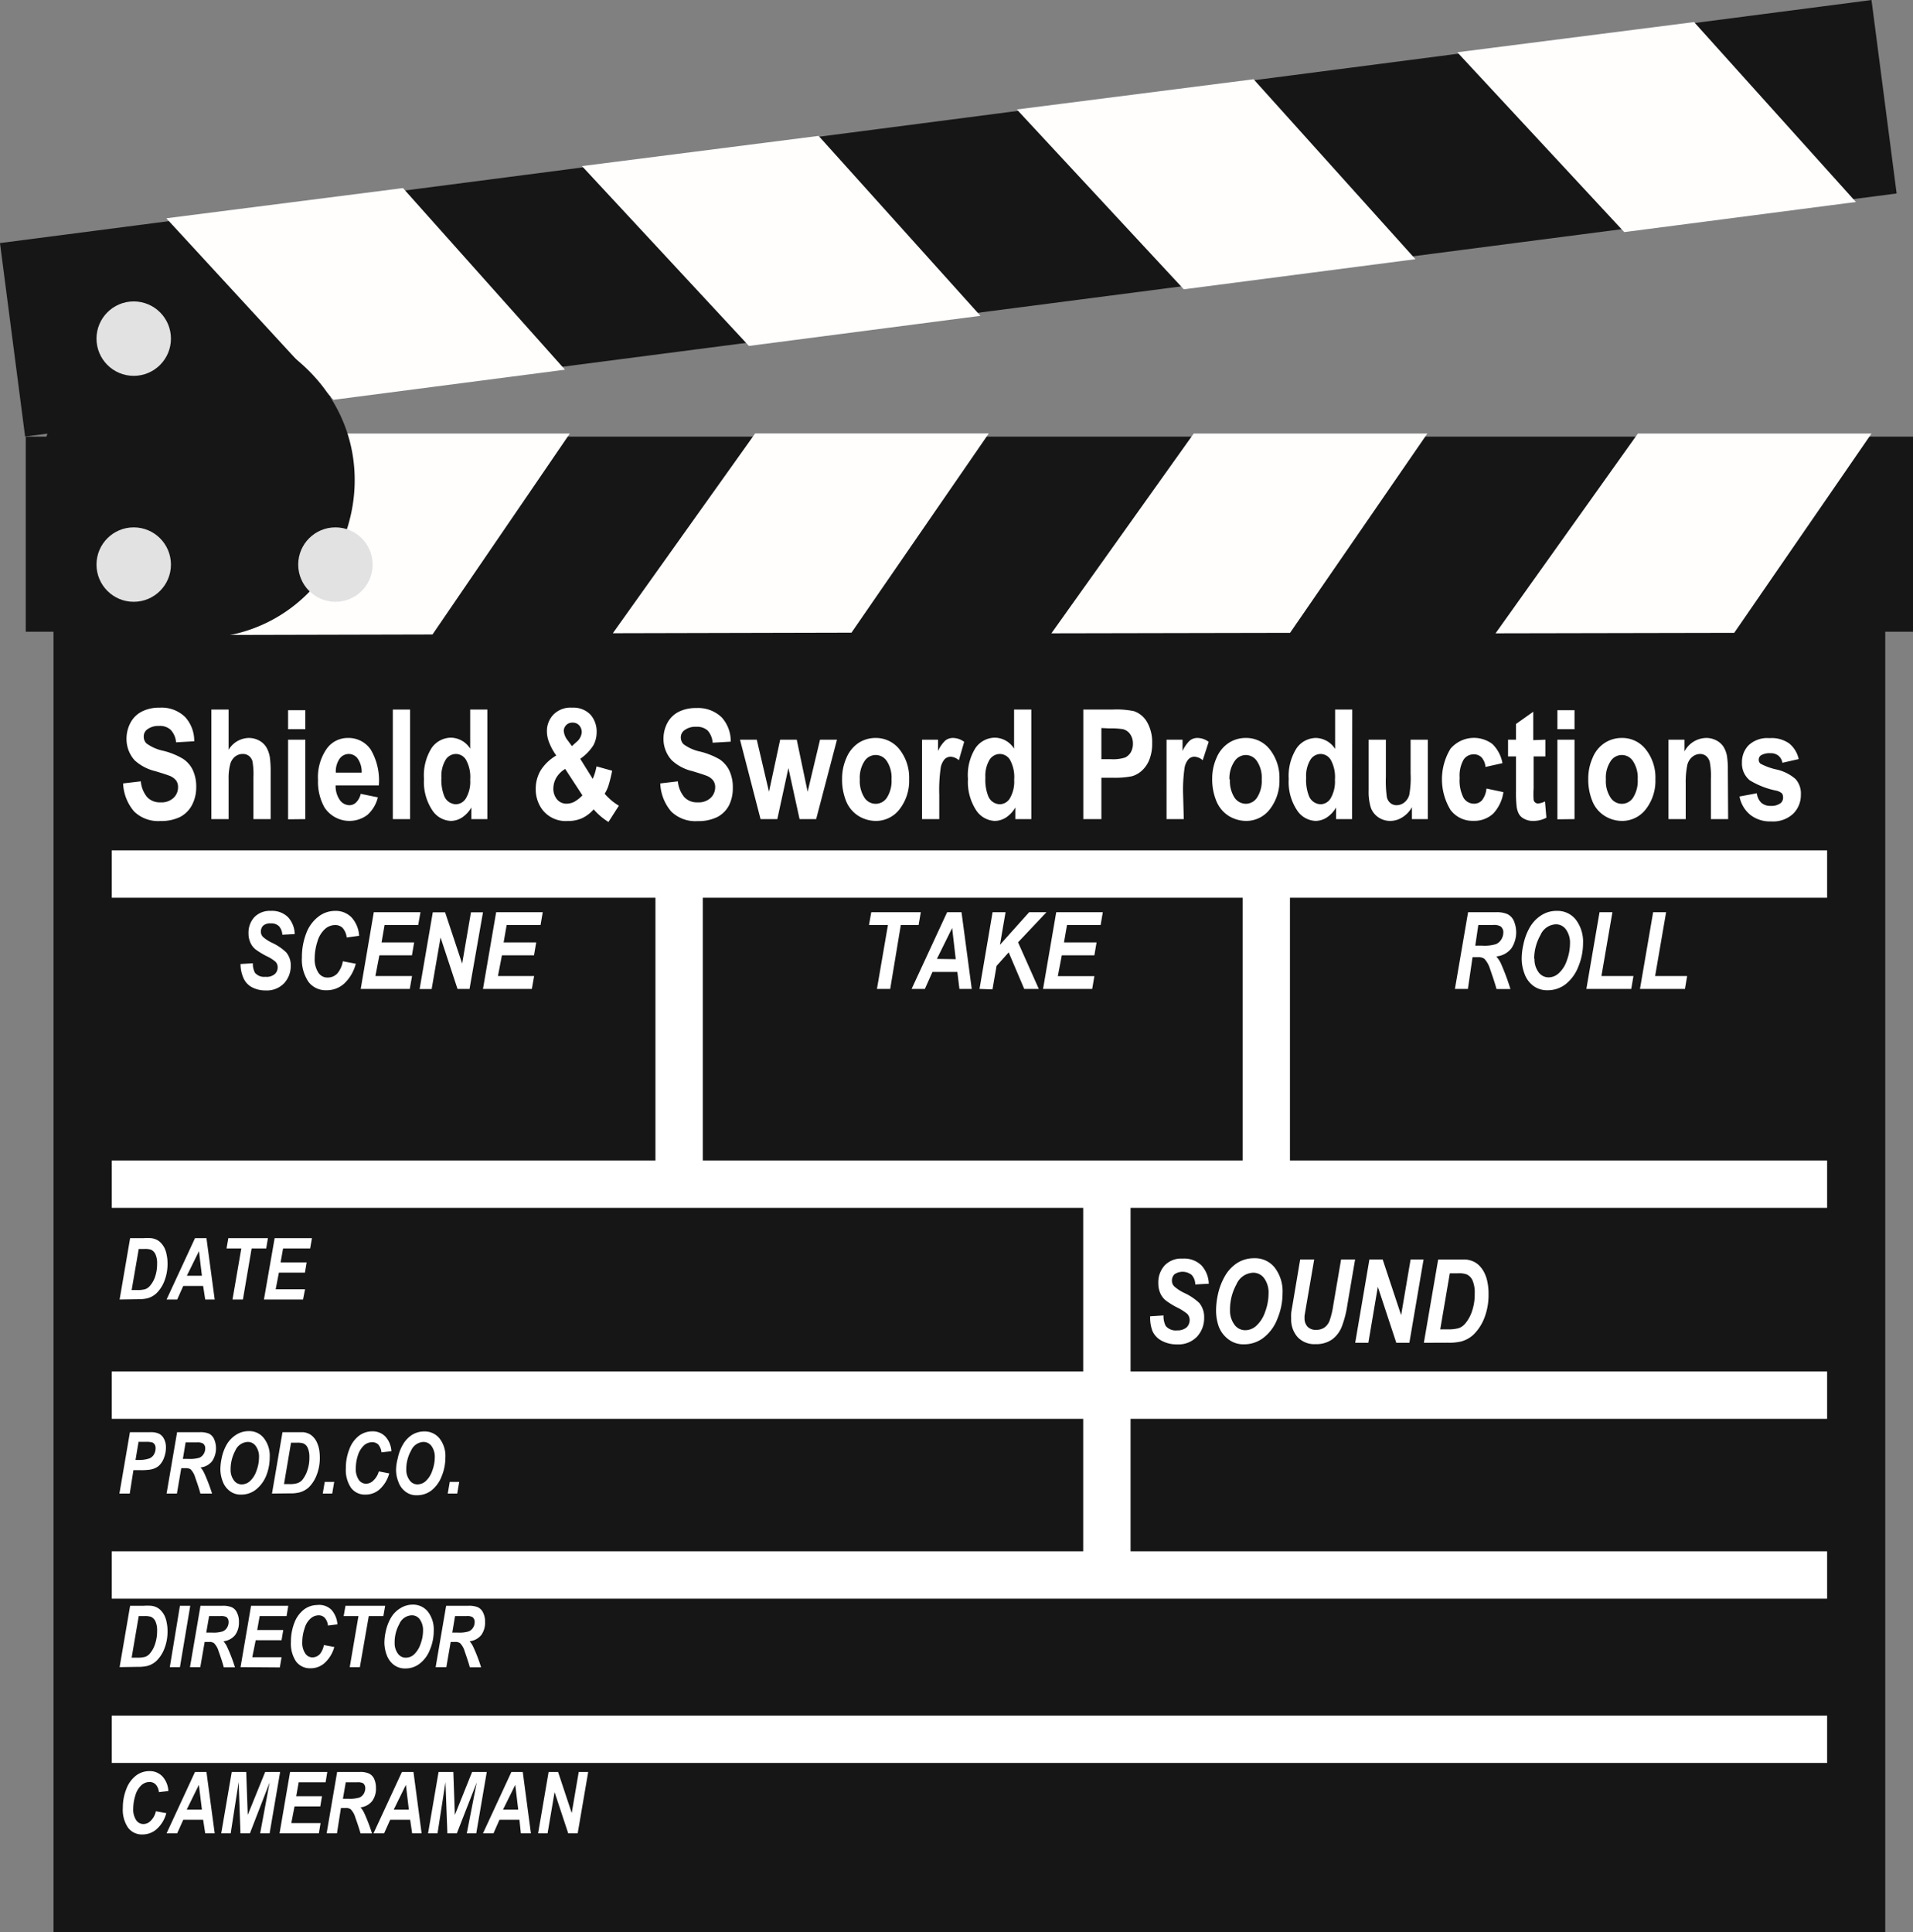
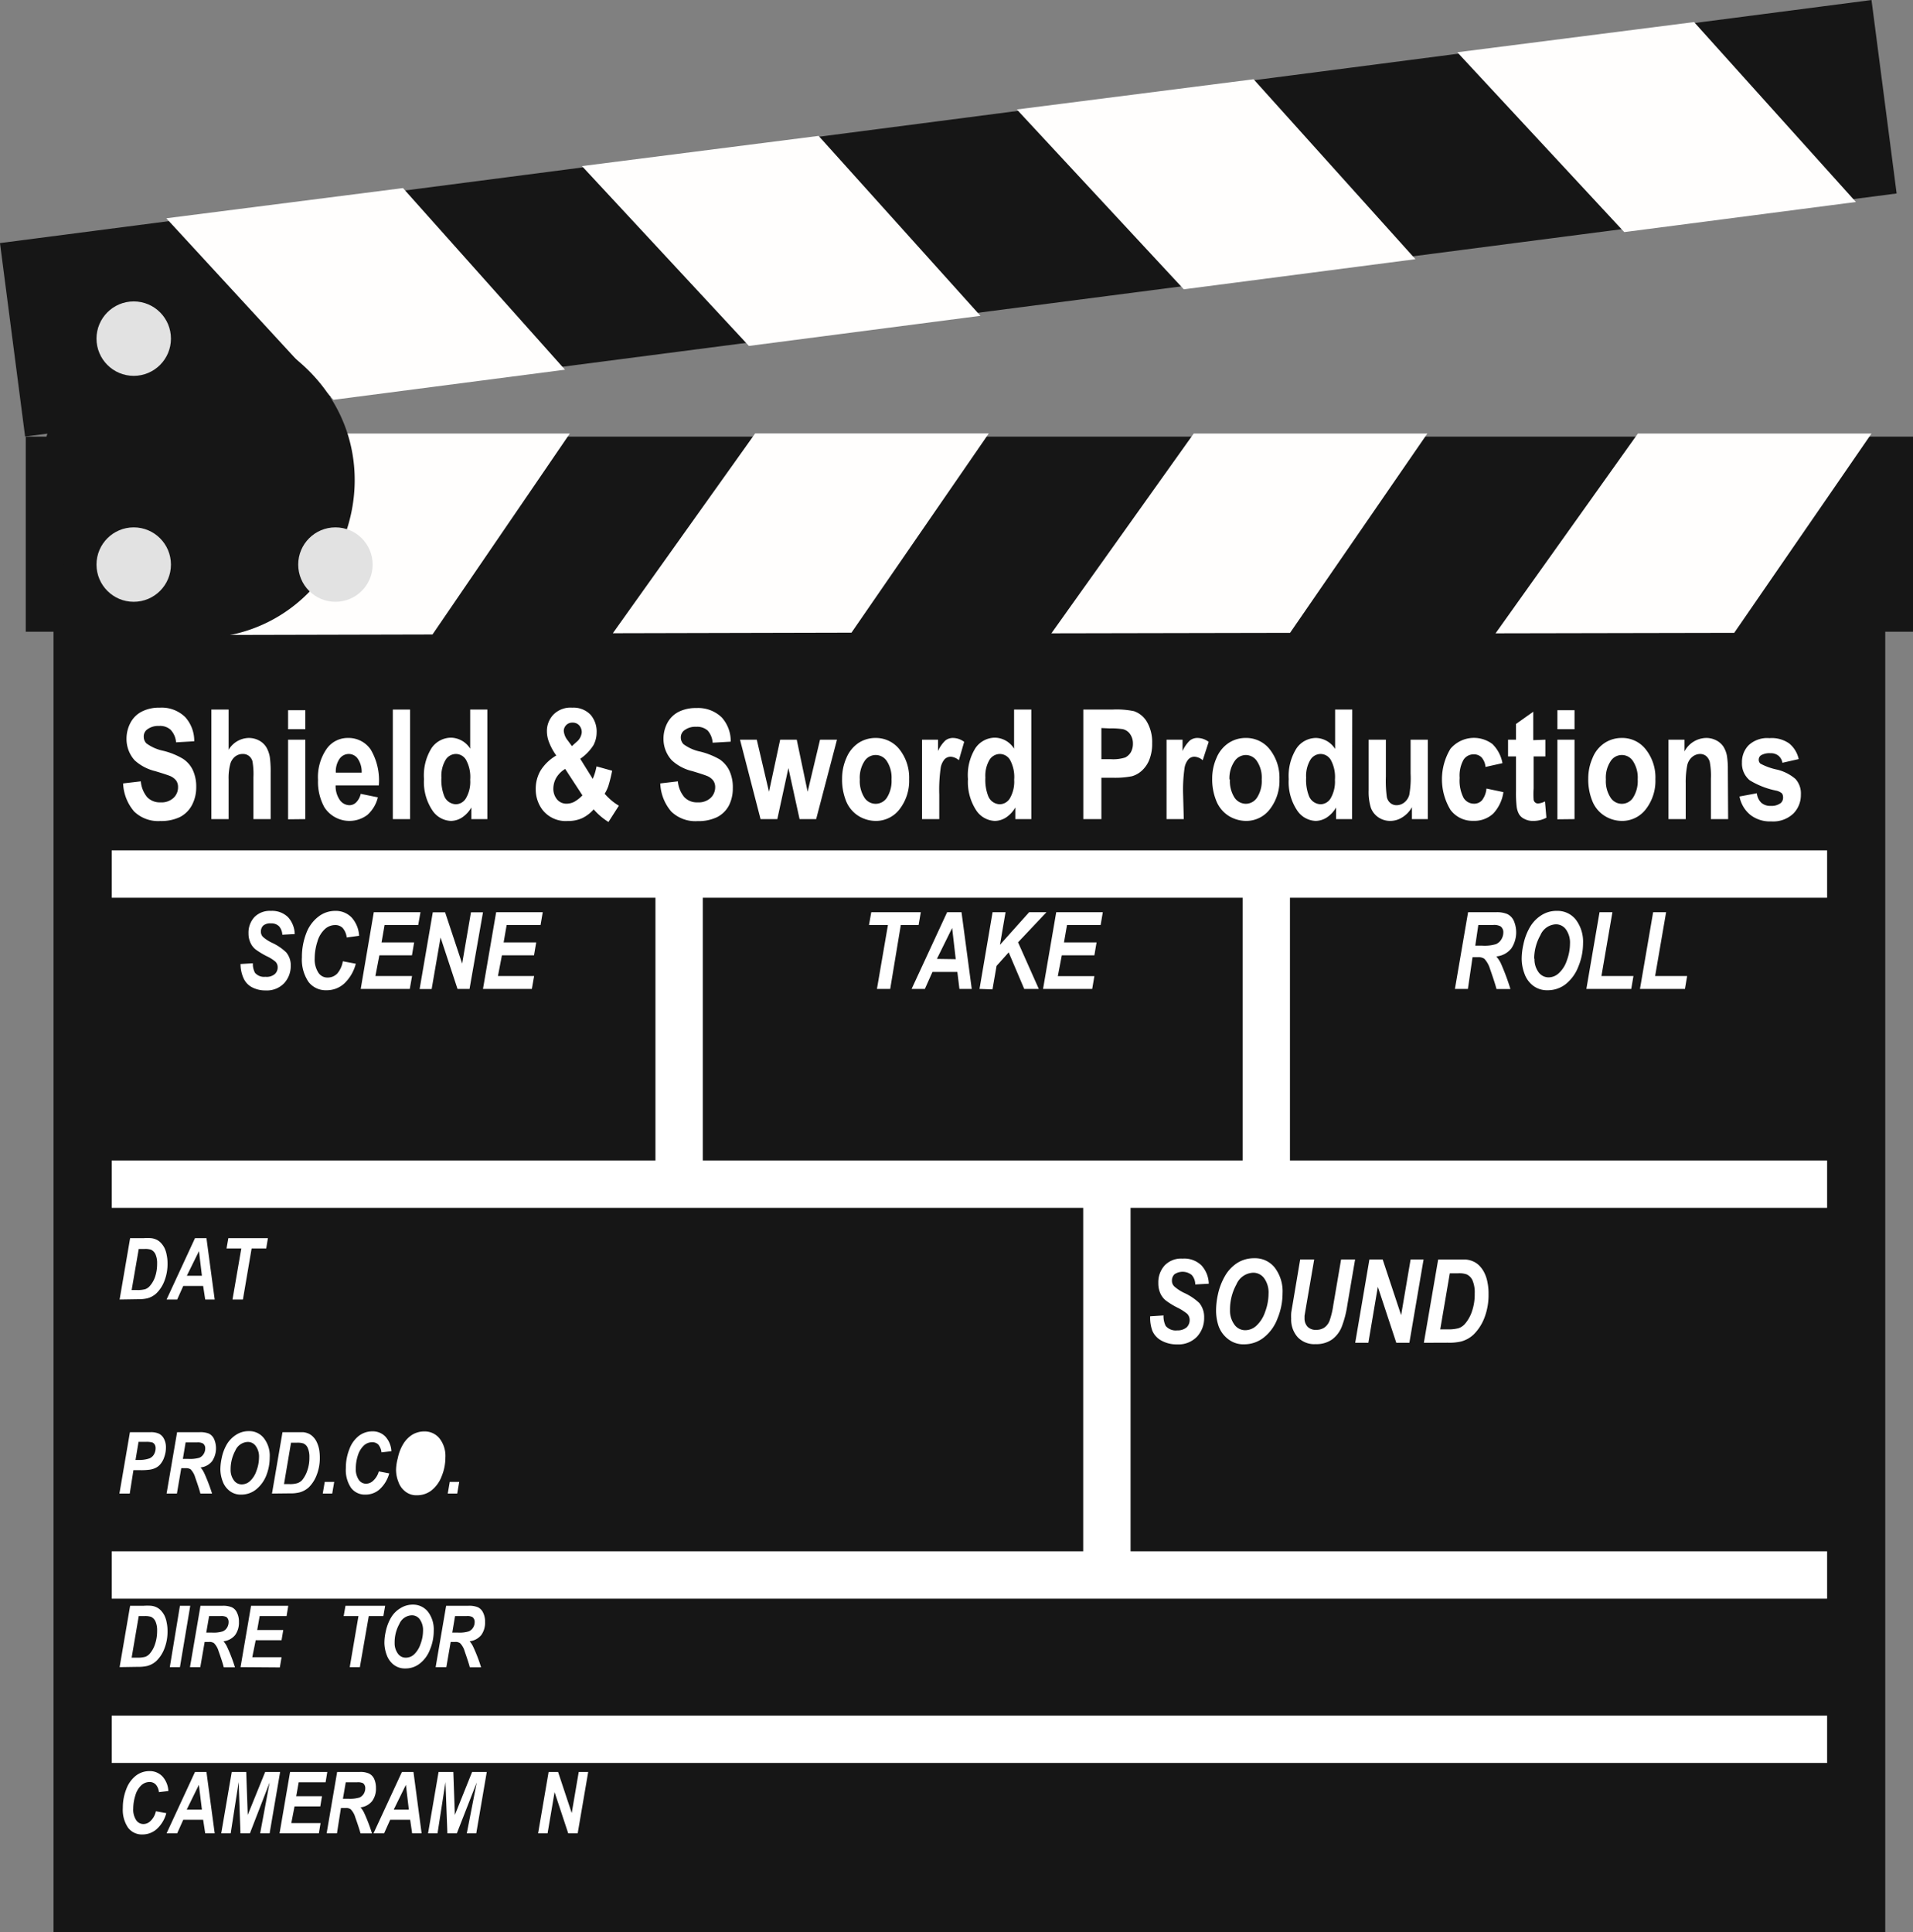
<svg xmlns="http://www.w3.org/2000/svg" viewBox="0 0 202 204.05">
  <rect x="0" y="0" width="202" height="204.05" fill="#808080" stroke="none" />
  <defs>
    <style>.cls-1{fill:#161616;}.cls-2{fill:none;stroke:#fff;stroke-miterlimit:10;stroke-width:5px;}.cls-3{fill:#fff;}.cls-4{fill:#fffefd;}.cls-5{fill:#e2e2e2;}</style>
  </defs>
  <title>kacchin</title>
  <g id="レイヤー_2" data-name="レイヤー 2">
    <g id="S_S_name" data-name="S&amp;S name">
      <rect class="cls-1" x="5.65" y="63.75" width="193.42" height="140.31" />
      <line class="cls-2" x1="11.8" y1="92.3" x2="192.93" y2="92.3" />
      <line class="cls-2" x1="11.8" y1="125.05" x2="192.93" y2="125.05" />
      <line class="cls-2" x1="116.88" y1="167.57" x2="116.88" y2="127.07" />
-       <line class="cls-2" x1="11.8" y1="147.33" x2="192.93" y2="147.33" />
      <line class="cls-2" x1="11.8" y1="166.32" x2="192.93" y2="166.32" />
      <line class="cls-2" x1="11.8" y1="183.67" x2="192.93" y2="183.67" />
      <path class="cls-3" d="M13,82.73l1.87-.22a3,3,0,0,0,.68,1.68,1.83,1.83,0,0,0,1.39.54,1.85,1.85,0,0,0,1.39-.48,1.52,1.52,0,0,0,.47-1.12,1.19,1.19,0,0,0-.19-.69,1.61,1.61,0,0,0-.69-.51c-.23-.09-.74-.26-1.54-.5a4.9,4.9,0,0,1-2.16-1.14A3.35,3.35,0,0,1,13.36,78a3.55,3.55,0,0,1,.41-1.66A2.78,2.78,0,0,1,15,75.13a4,4,0,0,1,1.87-.4,3.55,3.55,0,0,1,2.69,1,3.74,3.74,0,0,1,.95,2.55l-1.92.11A2.15,2.15,0,0,0,18,77.05a1.66,1.66,0,0,0-1.21-.39,1.91,1.91,0,0,0-1.31.42.92.92,0,0,0-.3.72,1,1,0,0,0,.28.7,4.57,4.57,0,0,0,1.76.78,7.61,7.61,0,0,1,2.07.83,2.9,2.9,0,0,1,1.05,1.17,4.12,4.12,0,0,1,.38,1.85A4,4,0,0,1,20.28,85,3,3,0,0,1,19,86.28a4.57,4.57,0,0,1-2.07.42,3.64,3.64,0,0,1-2.76-1A4.84,4.84,0,0,1,13,82.73Z" />
      <path class="cls-3" d="M24.14,74.93v4.25a2.53,2.53,0,0,1,2.1-1.25,2.29,2.29,0,0,1,1.14.28,2,2,0,0,1,.76.73,3.12,3.12,0,0,1,.35,1,11.19,11.19,0,0,1,.09,1.67V86.5H26.76V82.07a7.89,7.89,0,0,0-.1-1.67,1.08,1.08,0,0,0-.37-.57,1,1,0,0,0-.65-.21,1.28,1.28,0,0,0-.81.27,1.53,1.53,0,0,0-.52.81,5.78,5.78,0,0,0-.17,1.6v4.2H22.32V74.93Z" />
      <path class="cls-3" d="M30.42,77v-2h1.82v2Zm0,9.52V78.11h1.82V86.5Z" />
      <path class="cls-3" d="M38.09,83.83l1.81.37a3.64,3.64,0,0,1-1.1,1.85,3.15,3.15,0,0,1-4.54-.79,5.55,5.55,0,0,1-.68-2.89,5.24,5.24,0,0,1,.89-3.26,2.71,2.71,0,0,1,2.26-1.18,2.83,2.83,0,0,1,2.42,1.23A6.4,6.4,0,0,1,40,82.94H35.44a2.56,2.56,0,0,0,.44,1.54,1.27,1.27,0,0,0,1,.55,1,1,0,0,0,.72-.29A1.84,1.84,0,0,0,38.09,83.83Zm.1-2.24a2.45,2.45,0,0,0-.41-1.47,1.16,1.16,0,0,0-.94-.5,1.19,1.19,0,0,0-1,.53,2.37,2.37,0,0,0-.38,1.44Z" />
      <path class="cls-3" d="M41.48,86.5V74.93H43.3V86.5Z" />
      <path class="cls-3" d="M51.46,86.5H49.77V85.27a3.12,3.12,0,0,1-1,1.07,2.23,2.23,0,0,1-1.15.35,2.46,2.46,0,0,1-2-1.17,5.39,5.39,0,0,1-.85-3.25A5.45,5.45,0,0,1,45.57,79a2.51,2.51,0,0,1,2.08-1.1,2.46,2.46,0,0,1,2,1.16V74.93h1.81Zm-4.85-4.38a4.65,4.65,0,0,0,.3,1.95,1.37,1.37,0,0,0,1.23.86,1.26,1.26,0,0,0,1.07-.65,3.42,3.42,0,0,0,.44-1.94,3.77,3.77,0,0,0-.43-2.08,1.25,1.25,0,0,0-1.09-.64,1.28,1.28,0,0,0-1.08.63A3.29,3.29,0,0,0,46.61,82.12Z" />
      <path class="cls-3" d="M65.35,85.08l-1.1,1.72a6.74,6.74,0,0,1-1.56-1.33,3.85,3.85,0,0,1-1.22.93,3.65,3.65,0,0,1-1.54.3,3.11,3.11,0,0,1-2.67-1.21,3.58,3.58,0,0,1-.69-2.17,3.8,3.8,0,0,1,.54-2,4.85,4.85,0,0,1,1.63-1.54A6,6,0,0,1,58,78.44a3.19,3.19,0,0,1-.25-1.2,2.5,2.5,0,0,1,.69-1.78,2.55,2.55,0,0,1,2-.73,2.49,2.49,0,0,1,1.93.76A2.71,2.71,0,0,1,63,77.37a2.86,2.86,0,0,1-.34,1.33,5,5,0,0,1-1.39,1.43l1.32,2.12a6,6,0,0,0,.4-1.32l1.65.46A16,16,0,0,1,64.24,83a4.2,4.2,0,0,1-.39.82,7.33,7.33,0,0,0,.79.77A5.5,5.5,0,0,0,65.35,85.08ZM59.68,81.2a2.7,2.7,0,0,0-.94.93,2.34,2.34,0,0,0-.31,1.12,1.76,1.76,0,0,0,.39,1.17,1.29,1.29,0,0,0,1,.45,1.81,1.81,0,0,0,.82-.2,3.68,3.68,0,0,0,.86-.68Zm.71-2.41.5-.45a1.48,1.48,0,0,0,.54-1,1.09,1.09,0,0,0-.26-.73.9.9,0,0,0-.71-.3.87.87,0,0,0-.68.27.88.88,0,0,0-.25.61,1.83,1.83,0,0,0,.42,1Z" />
      <path class="cls-3" d="M69.72,82.73l1.86-.22a3,3,0,0,0,.69,1.68,1.82,1.82,0,0,0,1.39.54,1.86,1.86,0,0,0,1.39-.48,1.56,1.56,0,0,0,.47-1.12,1.19,1.19,0,0,0-.2-.69,1.55,1.55,0,0,0-.69-.51c-.22-.09-.73-.26-1.53-.5a4.79,4.79,0,0,1-2.16-1.14A3.32,3.32,0,0,1,70.06,78a3.55,3.55,0,0,1,.41-1.66,2.8,2.8,0,0,1,1.19-1.17,4,4,0,0,1,1.87-.4,3.57,3.57,0,0,1,2.69,1,3.74,3.74,0,0,1,.94,2.55l-1.91.11a2.15,2.15,0,0,0-.53-1.29,1.68,1.68,0,0,0-1.21-.39,1.89,1.89,0,0,0-1.31.42.93.93,0,0,0-.31.72,1,1,0,0,0,.29.7,4.49,4.49,0,0,0,1.76.78,7.9,7.9,0,0,1,2.07.83,3.05,3.05,0,0,1,1,1.17,4.12,4.12,0,0,1,.37,1.85A4,4,0,0,1,77,85a2.9,2.9,0,0,1-1.28,1.29,4.53,4.53,0,0,1-2.06.42,3.66,3.66,0,0,1-2.77-1A4.83,4.83,0,0,1,69.72,82.73Z" />
      <path class="cls-3" d="M80.31,86.5l-2.17-8.39h1.77l1.29,5.5,1.18-5.5h1.75l1.15,5.5,1.31-5.5h1.79l-2.2,8.39H84.43l-1.18-5.39L82.08,86.5Z" />
      <path class="cls-3" d="M88.92,82.19a5.3,5.3,0,0,1,.45-2.14,3.53,3.53,0,0,1,1.26-1.58,3.27,3.27,0,0,1,1.83-.54A3.16,3.16,0,0,1,95,79.16a4.82,4.82,0,0,1,1,3.12,4.9,4.9,0,0,1-1,3.16,3.13,3.13,0,0,1-2.53,1.25,3.51,3.51,0,0,1-1.81-.52,3.33,3.33,0,0,1-1.3-1.53A6,6,0,0,1,88.92,82.19Zm1.87.12a3.25,3.25,0,0,0,.48,1.91,1.41,1.41,0,0,0,2.39,0,3.29,3.29,0,0,0,.48-1.93,3.18,3.18,0,0,0-.48-1.89,1.4,1.4,0,0,0-2.39,0A3.2,3.2,0,0,0,90.79,82.31Z" />
      <path class="cls-3" d="M99.18,86.5H97.36V78.11h1.69v1.2a3.48,3.48,0,0,1,.78-1.12,1.29,1.29,0,0,1,.79-.26,2,2,0,0,1,1.19.41l-.56,1.94a1.45,1.45,0,0,0-.85-.37.91.91,0,0,0-.65.26,1.83,1.83,0,0,0-.42.93,16.22,16.22,0,0,0-.15,2.81Z" />
      <path class="cls-3" d="M108.9,86.5h-1.69V85.27a3.12,3.12,0,0,1-1,1.07,2.23,2.23,0,0,1-1.16.35,2.47,2.47,0,0,1-2-1.17,5.46,5.46,0,0,1-.84-3.25A5.38,5.38,0,0,1,103,79a2.51,2.51,0,0,1,2.08-1.1,2.43,2.43,0,0,1,2,1.16V74.93h1.82Zm-4.85-4.38a4.65,4.65,0,0,0,.3,1.95,1.35,1.35,0,0,0,1.23.86,1.27,1.27,0,0,0,1.07-.65,3.5,3.5,0,0,0,.44-1.94,3.77,3.77,0,0,0-.43-2.08,1.26,1.26,0,0,0-1.09-.64,1.3,1.3,0,0,0-1.09.63A3.29,3.29,0,0,0,104.05,82.12Z" />
      <path class="cls-3" d="M114.39,86.5V74.93h3.07a9,9,0,0,1,2.28.17,2.55,2.55,0,0,1,1.37,1.13,4.25,4.25,0,0,1,.55,2.26,4.51,4.51,0,0,1-.32,1.79,3.08,3.08,0,0,1-.81,1.14,2.59,2.59,0,0,1-1,.55,9.14,9.14,0,0,1-2,.16H116.3V86.5Zm1.91-9.62v3.29h1a4.18,4.18,0,0,0,1.52-.18,1.49,1.49,0,0,0,.6-.57,1.87,1.87,0,0,0,.21-.9,1.71,1.71,0,0,0-.3-1,1.27,1.27,0,0,0-.77-.52,7.83,7.83,0,0,0-1.38-.08Z" />
      <path class="cls-3" d="M125,86.5h-1.82V78.11h1.69v1.2a3.48,3.48,0,0,1,.78-1.12,1.28,1.28,0,0,1,.78-.26,2,2,0,0,1,1.2.41L127,80.28a1.45,1.45,0,0,0-.86-.37.88.88,0,0,0-.64.26,1.83,1.83,0,0,0-.42.93,16.22,16.22,0,0,0-.15,2.81Z" />
      <path class="cls-3" d="M128,82.19a5.3,5.3,0,0,1,.45-2.14,3.48,3.48,0,0,1,1.27-1.58,3.22,3.22,0,0,1,1.82-.54,3.14,3.14,0,0,1,2.56,1.23,4.82,4.82,0,0,1,1,3.12,4.9,4.9,0,0,1-1,3.16,3.13,3.13,0,0,1-2.53,1.25,3.53,3.53,0,0,1-1.81-.52,3.33,3.33,0,0,1-1.3-1.53A6,6,0,0,1,128,82.19Zm1.87.12a3.25,3.25,0,0,0,.48,1.91,1.46,1.46,0,0,0,1.2.66,1.43,1.43,0,0,0,1.19-.66,3.22,3.22,0,0,0,.49-1.93,3.11,3.11,0,0,0-.49-1.89,1.42,1.42,0,0,0-1.19-.67,1.45,1.45,0,0,0-1.2.67A3.2,3.2,0,0,0,129.82,82.31Z" />
      <path class="cls-3" d="M142.77,86.5h-1.69V85.27a3.12,3.12,0,0,1-1,1.07,2.23,2.23,0,0,1-1.15.35,2.46,2.46,0,0,1-2-1.17,5.39,5.39,0,0,1-.85-3.25,5.45,5.45,0,0,1,.82-3.24,2.51,2.51,0,0,1,2.08-1.1,2.46,2.46,0,0,1,2,1.16V74.93h1.81Zm-4.85-4.38a4.65,4.65,0,0,0,.3,1.95,1.37,1.37,0,0,0,1.23.86,1.26,1.26,0,0,0,1.07-.65,3.5,3.5,0,0,0,.44-1.94,3.77,3.77,0,0,0-.43-2.08,1.26,1.26,0,0,0-1.09-.64,1.28,1.28,0,0,0-1.08.63A3.29,3.29,0,0,0,137.92,82.12Z" />
      <path class="cls-3" d="M149.09,86.5V85.24a2.89,2.89,0,0,1-1,1.06,2.37,2.37,0,0,1-1.29.39,2.23,2.23,0,0,1-1.24-.37,2.12,2.12,0,0,1-.8-1,5.64,5.64,0,0,1-.24-1.85V78.11h1.82V82a12.48,12.48,0,0,0,.1,2.16,1.1,1.1,0,0,0,.36.63,1,1,0,0,0,.67.24,1.3,1.3,0,0,0,.84-.31,1.55,1.55,0,0,0,.5-.78,10.13,10.13,0,0,0,.14-2.26V78.11h1.82V86.5Z" />
      <path class="cls-3" d="M158.65,80.59l-1.79.4a1.74,1.74,0,0,0-.41-1,1.1,1.1,0,0,0-.83-.33,1.25,1.25,0,0,0-1.08.57,3.42,3.42,0,0,0-.41,1.92,4,4,0,0,0,.41,2.1,1.28,1.28,0,0,0,1.1.62,1.1,1.1,0,0,0,.85-.36,2.37,2.37,0,0,0,.47-1.24l1.79.38a4.17,4.17,0,0,1-1.07,2.26,2.92,2.92,0,0,1-2.12.77,2.88,2.88,0,0,1-2.4-1.16,6.23,6.23,0,0,1,0-6.45,3.25,3.25,0,0,1,4.43-.5A3.78,3.78,0,0,1,158.65,80.59Z" />
      <path class="cls-3" d="M163.18,78.11v1.77h-1.24v3.38a8.69,8.69,0,0,0,0,1.2.47.47,0,0,0,.47.39,1.93,1.93,0,0,0,.73-.22l.15,1.72a2.93,2.93,0,0,1-1.43.34,1.86,1.86,0,0,1-.89-.21,1.29,1.29,0,0,1-.58-.52,2.25,2.25,0,0,1-.25-.86,12.72,12.72,0,0,1-.06-1.56V79.88h-.84V78.11h.84V76.45l1.82-1.29v3Z" />
      <path class="cls-3" d="M164.45,77v-2h1.81v2Zm0,9.52V78.11h1.81V86.5Z" />
      <path class="cls-3" d="M167.71,82.19a5.3,5.3,0,0,1,.45-2.14,3.4,3.4,0,0,1,1.26-1.58,3.27,3.27,0,0,1,1.83-.54,3.13,3.13,0,0,1,2.55,1.23,4.77,4.77,0,0,1,1,3.12,4.9,4.9,0,0,1-1,3.16,3.15,3.15,0,0,1-2.54,1.25,3.47,3.47,0,0,1-1.8-.52,3.27,3.27,0,0,1-1.3-1.53A6,6,0,0,1,167.71,82.19Zm1.86.12a3.17,3.17,0,0,0,.49,1.91,1.41,1.41,0,0,0,2.39,0,3.29,3.29,0,0,0,.48-1.93,3.18,3.18,0,0,0-.48-1.89,1.4,1.4,0,0,0-2.39,0A3.13,3.13,0,0,0,169.57,82.31Z" />
      <path class="cls-3" d="M182.48,86.5h-1.82V82.22a7.83,7.83,0,0,0-.12-1.76,1.26,1.26,0,0,0-.38-.62,1,1,0,0,0-.63-.22,1.3,1.3,0,0,0-.85.32,1.59,1.59,0,0,0-.51.83A9,9,0,0,0,178,82.7v3.8h-1.82V78.11h1.69v1.24a2.64,2.64,0,0,1,2.27-1.42,2.29,2.29,0,0,1,1.1.26,2,2,0,0,1,.75.67,2.87,2.87,0,0,1,.36.94,9,9,0,0,1,.1,1.49Z" />
      <path class="cls-3" d="M183.68,84.11l1.83-.34a1.65,1.65,0,0,0,.47,1,1.41,1.41,0,0,0,1,.33,1.59,1.59,0,0,0,1.07-.31.77.77,0,0,0,.23-.59.7.7,0,0,0-.12-.42,1.37,1.37,0,0,0-.61-.29,8.59,8.59,0,0,1-2.79-1.09,2.3,2.3,0,0,1-.82-1.88,2.54,2.54,0,0,1,.71-1.83,2.87,2.87,0,0,1,2.19-.74,3.2,3.2,0,0,1,2.09.56,2.93,2.93,0,0,1,1,1.65l-1.72.39a1.26,1.26,0,0,0-.42-.75,1.31,1.31,0,0,0-.87-.26,1.72,1.72,0,0,0-1,.24.57.57,0,0,0-.21.45.54.54,0,0,0,.18.41,6.44,6.44,0,0,0,1.7.62,4.6,4.6,0,0,1,2,1,2.27,2.27,0,0,1,.57,1.65,2.78,2.78,0,0,1-.79,2,3.09,3.09,0,0,1-2.34.83,3.35,3.35,0,0,1-2.22-.7A3.3,3.3,0,0,1,183.68,84.11Z" />
      <path class="cls-3" d="M25.4,101.8l1.3-.08a2,2,0,0,0,.22,1,1.25,1.25,0,0,0,1.1.43,1.33,1.33,0,0,0,1-.29.94.94,0,0,0,.3-.71.81.81,0,0,0-.24-.6,4.2,4.2,0,0,0-.95-.59,8.93,8.93,0,0,1-1.13-.69,1.86,1.86,0,0,1-.55-.71,2.32,2.32,0,0,1-.21-1,2.43,2.43,0,0,1,.61-1.7,2.27,2.27,0,0,1,1.76-.67,2.39,2.39,0,0,1,1.81.67,2.73,2.73,0,0,1,.7,1.78l-1.31.07a1.45,1.45,0,0,0-.34-.89,1.14,1.14,0,0,0-.87-.31,1.12,1.12,0,0,0-.81.24.86.86,0,0,0-.24.62.77.77,0,0,0,.22.57,4.15,4.15,0,0,0,1,.64,5.4,5.4,0,0,1,1.46,1,2.11,2.11,0,0,1,.47,1.42,2.65,2.65,0,0,1-.7,1.83,2.51,2.51,0,0,1-1.94.76,3,3,0,0,1-1.48-.35,2,2,0,0,1-.89-1A3.6,3.6,0,0,1,25.4,101.8Z" />
      <path class="cls-3" d="M36.2,101.51l1.37.26a4.36,4.36,0,0,1-1.21,2.08,2.72,2.72,0,0,1-1.89.72,2.28,2.28,0,0,1-1.9-.89,4.22,4.22,0,0,1-.69-2.6,6.9,6.9,0,0,1,.46-2.53,3.92,3.92,0,0,1,1.28-1.75,2.86,2.86,0,0,1,1.77-.61,2.31,2.31,0,0,1,1.75.71,3.13,3.13,0,0,1,.78,1.92L36.61,99a1.86,1.86,0,0,0-.42-1,1.09,1.09,0,0,0-.82-.31,1.6,1.6,0,0,0-1.06.42,2.84,2.84,0,0,0-.79,1.31,5.82,5.82,0,0,0-.29,1.78,2.56,2.56,0,0,0,.38,1.5,1.13,1.13,0,0,0,1,.53,1.4,1.4,0,0,0,1-.42A2.65,2.65,0,0,0,36.2,101.51Z" />
      <path class="cls-3" d="M38.09,104.43l1.38-8.1H44.4l-.24,1.35H40.61l-.32,1.84h3.44l-.23,1.36H40.06l-.42,2.19h3.87l-.24,1.36Z" />
      <path class="cls-3" d="M49.58,104.43H48.31L46.52,99l-.94,5.44H44.31l1.39-8.1H47l1.8,5.42.93-5.42H51Z" />
      <path class="cls-3" d="M51,104.43l1.39-8.1h4.92l-.23,1.35H53.5l-.32,1.84h3.44l-.23,1.36H53l-.42,2.19H56.4l-.24,1.36Z" />
      <path class="cls-3" d="M94,104.43H92.6l1.16-6.75h-2L92,96.33h5.23L97,97.68H95.12Z" />
      <path class="cls-3" d="M101.09,102.64H98.46l-.8,1.79h-1.4l3.75-8.1h1.52l1.08,8.1h-1.3Zm-.17-1.35L100.54,98l-1.61,3.26Z" />
      <path class="cls-3" d="M103.43,104.43l1.38-8.1h1.37l-.59,3.44,3.08-3.44h1.83l-3,3.18,2.19,4.92h-1.54l-1.64-3.86L105.23,102l-.43,2.48Z" />
      <path class="cls-3" d="M110.14,104.43l1.39-8.1h4.92l-.23,1.35h-3.55l-.32,1.84h3.44l-.23,1.36h-3.44l-.42,2.2h3.86l-.23,1.35Z" />
      <path class="cls-3" d="M155,104.43h-1.37l1.39-8.1h2.95a2.87,2.87,0,0,1,1.18.19,1.46,1.46,0,0,1,.69.7,3.07,3.07,0,0,1-.25,2.93A2.28,2.28,0,0,1,158,101a3.25,3.25,0,0,1,.49.75,24.75,24.75,0,0,1,1,2.69h-1.47c-.12-.46-.35-1.17-.69-2.14a2.7,2.7,0,0,0-.6-1.06,1.15,1.15,0,0,0-.68-.16h-.56Zm.78-4.57h.73a4.19,4.19,0,0,0,1.46-.16,1.24,1.24,0,0,0,.56-.5,1.37,1.37,0,0,0,.21-.72.75.75,0,0,0-.3-.66,1.45,1.45,0,0,0-.78-.14H156.1Z" />
      <path class="cls-3" d="M160.68,101.25a6.82,6.82,0,0,1,.18-1.51,6,6,0,0,1,.7-1.85,3.66,3.66,0,0,1,1.2-1.24,2.94,2.94,0,0,1,1.64-.46,2.45,2.45,0,0,1,2,.93,3.86,3.86,0,0,1,.76,2.48,6.46,6.46,0,0,1-.5,2.48,4.35,4.35,0,0,1-1.34,1.85,3.06,3.06,0,0,1-1.91.64,2.4,2.4,0,0,1-1.56-.51,2.74,2.74,0,0,1-.89-1.28A4.49,4.49,0,0,1,160.68,101.25Zm1.35,0a2.3,2.3,0,0,0,.42,1.4,1.31,1.31,0,0,0,1.1.56,1.6,1.6,0,0,0,1.06-.45,3.15,3.15,0,0,0,.84-1.34,5.15,5.15,0,0,0,.33-1.76,2.39,2.39,0,0,0-.42-1.5,1.29,1.29,0,0,0-1.07-.55,1.85,1.85,0,0,0-1.63,1.14A5.07,5.07,0,0,0,162,101.22Z" />
      <path class="cls-3" d="M167.51,104.43l1.39-8.1h1.36l-1.16,6.74h3.38l-.23,1.36Z" />
      <path class="cls-3" d="M173.17,104.43l1.39-8.1h1.37l-1.16,6.74h3.38l-.23,1.36Z" />
      <path class="cls-3" d="M12.63,137.23l1.11-6.48h1.44a5.75,5.75,0,0,1,.76,0,1.77,1.77,0,0,1,.59.16,1.56,1.56,0,0,1,.47.35,2.37,2.37,0,0,1,.37.53,2.85,2.85,0,0,1,.23.73,4.13,4.13,0,0,1,.09.89,4.9,4.9,0,0,1-.33,1.86,3.6,3.6,0,0,1-.83,1.29,2.28,2.28,0,0,1-1,.55,4.35,4.35,0,0,1-1,.09Zm1.27-1h.56a3,3,0,0,0,.87-.09,1.12,1.12,0,0,0,.49-.34,2.87,2.87,0,0,0,.55-.95,4.26,4.26,0,0,0,.22-1.41,2.29,2.29,0,0,0-.18-1,1,1,0,0,0-.46-.47,2,2,0,0,0-.67-.08h-.63Z" />
      <path class="cls-3" d="M21.45,135.8h-2.1l-.64,1.43H17.59l3-6.48H21.8l.87,6.48h-1Zm-.13-1.08-.31-2.6-1.28,2.6Z" />
      <path class="cls-3" d="M25.65,137.23h-1.1l.93-5.39H23.92l.19-1.09h4.18l-.18,1.09H26.57Z" />
-       <path class="cls-3" d="M27.87,137.23,29,130.75h3.94l-.19,1.09H29.89l-.26,1.47h2.75l-.18,1.08H29.45l-.34,1.76h3.1L32,137.23Z" />
      <path class="cls-3" d="M13.7,157.72H12.61l1.11-6.48h2.16a2.06,2.06,0,0,1,.91.16,1.23,1.23,0,0,1,.53.55,1.89,1.89,0,0,1,.2.92,2.83,2.83,0,0,1-.16.95,2.23,2.23,0,0,1-.38.74,1.47,1.47,0,0,1-.49.42,2.06,2.06,0,0,1-.7.22,6.4,6.4,0,0,1-1,.05h-.7Zm.61-3.55h.34A3.22,3.22,0,0,0,15.8,154a1,1,0,0,0,.46-.42,1.3,1.3,0,0,0,.17-.64.75.75,0,0,0-.09-.39.56.56,0,0,0-.24-.22,2.26,2.26,0,0,0-.69-.07h-.78Z" />
      <path class="cls-3" d="M18.68,157.72H17.59l1.11-6.48h2.36a2.45,2.45,0,0,1,1,.15,1.18,1.18,0,0,1,.54.56,2.45,2.45,0,0,1-.2,2.35,1.78,1.78,0,0,1-1.22.66,2.67,2.67,0,0,1,.39.61,18.53,18.53,0,0,1,.82,2.15H21.16c-.09-.37-.28-.94-.55-1.71a2.08,2.08,0,0,0-.48-.85.92.92,0,0,0-.54-.12h-.45Zm.63-3.66h.58a3.59,3.59,0,0,0,1.16-.12,1,1,0,0,0,.46-.41,1.07,1.07,0,0,0,.16-.57.61.61,0,0,0-.24-.53,1.16,1.16,0,0,0-.62-.11H19.6Z" />
      <path class="cls-3" d="M23.27,155.18a5.77,5.77,0,0,1,.14-1.21,4.71,4.71,0,0,1,.56-1.48,3.07,3.07,0,0,1,1-1,2.41,2.41,0,0,1,1.31-.36,1.93,1.93,0,0,1,1.59.75,3,3,0,0,1,.61,2,5.21,5.21,0,0,1-.39,2A3.59,3.59,0,0,1,27,157.32a2.47,2.47,0,0,1-1.53.51,1.88,1.88,0,0,1-1.25-.41,2.23,2.23,0,0,1-.71-1A3.68,3.68,0,0,1,23.27,155.18Zm1.08,0a1.84,1.84,0,0,0,.33,1.12,1,1,0,0,0,.88.45,1.28,1.28,0,0,0,.85-.36,2.56,2.56,0,0,0,.67-1.07,4.08,4.08,0,0,0,.27-1.41,1.88,1.88,0,0,0-.34-1.2,1,1,0,0,0-.86-.44,1.49,1.49,0,0,0-1.3.91A4.15,4.15,0,0,0,24.35,155.15Z" />
      <path class="cls-3" d="M28.72,157.72l1.11-6.48h1.43c.4,0,.65,0,.76,0a2,2,0,0,1,.59.16,1.6,1.6,0,0,1,.47.35,1.91,1.91,0,0,1,.37.54,3.38,3.38,0,0,1,.24.72,4.94,4.94,0,0,1,.08.9,4.88,4.88,0,0,1-.33,1.85,3.63,3.63,0,0,1-.82,1.29,2.35,2.35,0,0,1-1,.55,3.92,3.92,0,0,1-1.05.1Zm1.27-1h.55a2.63,2.63,0,0,0,.87-.1,1.21,1.21,0,0,0,.5-.33,3.1,3.1,0,0,0,.54-1,4,4,0,0,0,.22-1.4,2.34,2.34,0,0,0-.18-1,.91.91,0,0,0-.45-.46,2,2,0,0,0-.67-.08h-.64Z" />
      <path class="cls-3" d="M34.29,156.49h1l-.21,1.23h-1Z" />
      <path class="cls-3" d="M40,155.38l1.1.21a3.49,3.49,0,0,1-1,1.67,2.2,2.2,0,0,1-1.51.57,1.81,1.81,0,0,1-1.52-.71,3.35,3.35,0,0,1-.55-2.08,5.27,5.27,0,0,1,.37-2,3.15,3.15,0,0,1,1-1.41,2.34,2.34,0,0,1,1.42-.48,1.84,1.84,0,0,1,1.39.56,2.49,2.49,0,0,1,.63,1.54l-1.05.12a1.53,1.53,0,0,0-.33-.82.89.89,0,0,0-.66-.25,1.28,1.28,0,0,0-.85.33,2.41,2.41,0,0,0-.63,1,4.47,4.47,0,0,0-.24,1.43,2,2,0,0,0,.31,1.2.92.92,0,0,0,.76.42,1.1,1.1,0,0,0,.78-.33A2.07,2.07,0,0,0,40,155.38Z" />
-       <path class="cls-3" d="M41.82,155.18A5.2,5.2,0,0,1,42,154a4.71,4.71,0,0,1,.56-1.48,3,3,0,0,1,.95-1,2.47,2.47,0,0,1,1.32-.36,2,2,0,0,1,1.59.75,3,3,0,0,1,.61,2,5.23,5.23,0,0,1-.4,2,3.48,3.48,0,0,1-1.07,1.48,2.47,2.47,0,0,1-1.53.51,1.86,1.86,0,0,1-1.25-.41,2.15,2.15,0,0,1-.71-1A3.46,3.46,0,0,1,41.82,155.18Zm1.08,0a1.84,1.84,0,0,0,.34,1.12,1,1,0,0,0,.88.45,1.3,1.3,0,0,0,.85-.36,2.56,2.56,0,0,0,.67-1.07,4.08,4.08,0,0,0,.27-1.41,1.94,1.94,0,0,0-.34-1.2,1.05,1.05,0,0,0-.86-.44,1.49,1.49,0,0,0-1.3.91A4,4,0,0,0,42.9,155.15Z" />
+       <path class="cls-3" d="M41.82,155.18A5.2,5.2,0,0,1,42,154a4.71,4.71,0,0,1,.56-1.48,3,3,0,0,1,.95-1,2.47,2.47,0,0,1,1.32-.36,2,2,0,0,1,1.59.75,3,3,0,0,1,.61,2,5.23,5.23,0,0,1-.4,2,3.48,3.48,0,0,1-1.07,1.48,2.47,2.47,0,0,1-1.53.51,1.86,1.86,0,0,1-1.25-.41,2.15,2.15,0,0,1-.71-1A3.46,3.46,0,0,1,41.82,155.18Zm1.08,0A4,4,0,0,0,42.9,155.15Z" />
      <path class="cls-3" d="M47.49,156.49h1l-.21,1.23h-1Z" />
      <path class="cls-3" d="M12.63,176.05l1.11-6.48h1.44a5.75,5.75,0,0,1,.76,0,1.77,1.77,0,0,1,.59.16,1.56,1.56,0,0,1,.47.35,2.37,2.37,0,0,1,.37.53,2.85,2.85,0,0,1,.23.73,4.13,4.13,0,0,1,.09.89,4.9,4.9,0,0,1-.33,1.86,3.6,3.6,0,0,1-.83,1.29,2.28,2.28,0,0,1-1,.55,4.35,4.35,0,0,1-1,.09Zm1.27-1h.56a3,3,0,0,0,.87-.09,1.12,1.12,0,0,0,.49-.34,2.87,2.87,0,0,0,.55-1,4.26,4.26,0,0,0,.22-1.41,2.29,2.29,0,0,0-.18-1,1,1,0,0,0-.46-.47,2,2,0,0,0-.67-.08h-.63Z" />
      <path class="cls-3" d="M17.93,176.05,19,169.57h1.09L19,176.05Z" />
      <path class="cls-3" d="M21.15,176.05H20.06l1.11-6.48h2.36a2.39,2.39,0,0,1,.95.16,1.13,1.13,0,0,1,.54.56,2.12,2.12,0,0,1,.21,1,2.23,2.23,0,0,1-.4,1.37,1.86,1.86,0,0,1-1.23.66,2.47,2.47,0,0,1,.39.61,16.62,16.62,0,0,1,.82,2.14H23.63c-.09-.36-.27-.93-.55-1.71a2,2,0,0,0-.48-.84.82.82,0,0,0-.54-.13h-.45Zm.63-3.65h.58a3.27,3.27,0,0,0,1.17-.13,1,1,0,0,0,.45-.4,1.1,1.1,0,0,0,.16-.58.65.65,0,0,0-.23-.53,1.25,1.25,0,0,0-.63-.1h-1.2Z" />
      <path class="cls-3" d="M25.4,176.05l1.11-6.48h3.93l-.18,1.09H27.42l-.26,1.47h2.75l-.18,1.08H27L26.64,175h3.09l-.18,1.08Z" />
-       <path class="cls-3" d="M34.2,173.72l1.1.2a3.53,3.53,0,0,1-1,1.67,2.17,2.17,0,0,1-1.51.58,1.82,1.82,0,0,1-1.53-.72,3.38,3.38,0,0,1-.54-2.07,5.51,5.51,0,0,1,.36-2,3.21,3.21,0,0,1,1-1.4,2.37,2.37,0,0,1,1.42-.49A1.83,1.83,0,0,1,35,170a2.58,2.58,0,0,1,.63,1.53l-1,.13a1.45,1.45,0,0,0-.34-.82.87.87,0,0,0-.66-.26,1.29,1.29,0,0,0-.84.34,2.14,2.14,0,0,0-.63,1.05,4.41,4.41,0,0,0-.24,1.42,2,2,0,0,0,.31,1.21.91.91,0,0,0,.76.42,1.1,1.1,0,0,0,.78-.34A2.11,2.11,0,0,0,34.2,173.72Z" />
      <path class="cls-3" d="M38,176.05H36.93l.92-5.39H36.29l.19-1.09h4.19l-.19,1.09H38.94Z" />
      <path class="cls-3" d="M40.59,173.51a5.29,5.29,0,0,1,.14-1.21,4.8,4.8,0,0,1,.56-1.48,2.85,2.85,0,0,1,1-1,2.42,2.42,0,0,1,1.31-.37,2,2,0,0,1,1.59.75,3.08,3.08,0,0,1,.61,2,5.09,5.09,0,0,1-.4,2,3.39,3.39,0,0,1-1.07,1.47,2.42,2.42,0,0,1-1.53.52,1.92,1.92,0,0,1-1.25-.41,2.26,2.26,0,0,1-.71-1A3.79,3.79,0,0,1,40.59,173.51Zm1.08,0A1.83,1.83,0,0,0,42,174.6a1,1,0,0,0,.88.45,1.28,1.28,0,0,0,.85-.35,2.67,2.67,0,0,0,.67-1.08,4,4,0,0,0,.27-1.41,1.94,1.94,0,0,0-.34-1.2,1,1,0,0,0-.86-.43,1.47,1.47,0,0,0-1.3.91A4,4,0,0,0,41.67,173.49Z" />
      <path class="cls-3" d="M47.13,176.05H46l1.11-6.48h2.36a2.43,2.43,0,0,1,1,.16,1.18,1.18,0,0,1,.54.56,2.12,2.12,0,0,1,.21,1,2.23,2.23,0,0,1-.4,1.37,1.86,1.86,0,0,1-1.23.66,2.47,2.47,0,0,1,.39.61,16.62,16.62,0,0,1,.82,2.14H49.61c-.09-.36-.28-.93-.55-1.71a2,2,0,0,0-.48-.84.82.82,0,0,0-.54-.13h-.45Zm.63-3.65h.58a3.31,3.31,0,0,0,1.17-.13,1,1,0,0,0,.45-.4,1.1,1.1,0,0,0,.16-.58.63.63,0,0,0-.24-.53,1.18,1.18,0,0,0-.62-.1H48.05Z" />
      <path class="cls-3" d="M16.46,191.27l1.1.2a3.44,3.44,0,0,1-1,1.67,2.23,2.23,0,0,1-1.51.58,1.81,1.81,0,0,1-1.53-.72,3.35,3.35,0,0,1-.55-2.08,5.3,5.3,0,0,1,.37-2,3.21,3.21,0,0,1,1-1.4,2.31,2.31,0,0,1,1.42-.49,1.83,1.83,0,0,1,1.4.57,2.49,2.49,0,0,1,.62,1.53l-1,.12a1.42,1.42,0,0,0-.34-.81.88.88,0,0,0-.66-.26,1.28,1.28,0,0,0-.85.34,2.29,2.29,0,0,0-.63,1.05,4.69,4.69,0,0,0-.23,1.42,2,2,0,0,0,.3,1.2.91.91,0,0,0,.77.43,1.07,1.07,0,0,0,.77-.34A2,2,0,0,0,16.46,191.27Z" />
      <path class="cls-3" d="M21.45,192.17h-2.1l-.64,1.43H17.59l3-6.48H21.8l.87,6.48h-1Zm-.13-1.08L21,188.48l-1.28,2.61Z" />
      <path class="cls-3" d="M26.39,193.6h-1l-.19-5.41-.84,5.41h-1l1.11-6.48H26l.16,4.54L28,187.12h1.58l-1.11,6.48h-1l1-5.37Z" />
      <path class="cls-3" d="M29.52,193.6l1.11-6.48h3.93l-.18,1.09H31.54l-.26,1.47H34l-.18,1.08H31.1l-.34,1.76h3.09l-.18,1.08Z" />
      <path class="cls-3" d="M35.58,193.6H34.49l1.11-6.48H38a2.23,2.23,0,0,1,.95.16,1.17,1.17,0,0,1,.55.55,2.3,2.3,0,0,1,.2,1,2.19,2.19,0,0,1-.4,1.36,1.83,1.83,0,0,1-1.23.67,2.39,2.39,0,0,1,.39.6,17.47,17.47,0,0,1,.82,2.15H38.07c-.1-.36-.28-.93-.56-1.71a2,2,0,0,0-.48-.84.82.82,0,0,0-.54-.13H36Zm.63-3.65h.58a3.53,3.53,0,0,0,1.17-.13,1,1,0,0,0,.45-.4,1.13,1.13,0,0,0,.16-.58.65.65,0,0,0-.23-.53,1.25,1.25,0,0,0-.63-.1h-1.2Z" />
      <path class="cls-3" d="M43.31,192.17H41.2l-.64,1.43H39.44l3-6.48h1.22l.86,6.48h-1Zm-.14-1.08-.31-2.61-1.28,2.61Z" />
      <path class="cls-3" d="M48.24,193.6h-1l-.2-5.41-.84,5.41h-1l1.11-6.48h1.56l.16,4.54,1.82-4.54H51.4l-1.11,6.48h-1l1.05-5.37Z" />
-       <path class="cls-3" d="M54.85,192.17H52.74l-.63,1.43H51l3-6.48H55.2l.86,6.48H55Zm-.13-1.08-.31-2.61-1.29,2.61Z" />
      <path class="cls-3" d="M61,193.6H60l-1.44-4.35-.74,4.35h-1l1.11-6.48h1l1.44,4.34.74-4.34h1Z" />
      <path class="cls-3" d="M121.45,139l1.41-.09a2.29,2.29,0,0,0,.23,1.11,1.39,1.39,0,0,0,1.21.47,1.48,1.48,0,0,0,1-.32,1.06,1.06,0,0,0,.32-.77.93.93,0,0,0-.26-.66,5.49,5.49,0,0,0-1-.64,7.9,7.9,0,0,1-1.22-.74,2,2,0,0,1-.61-.77,2.59,2.59,0,0,1-.22-1.11,2.65,2.65,0,0,1,.66-1.84,2.41,2.41,0,0,1,1.9-.73,2.61,2.61,0,0,1,2,.72,3,3,0,0,1,.77,1.93l-1.43.08a1.5,1.5,0,0,0-.37-1,1.54,1.54,0,0,0-1.82-.08.9.9,0,0,0-.27.67.81.81,0,0,0,.25.62,4.52,4.52,0,0,0,1.06.69,5.78,5.78,0,0,1,1.59,1.07,2.34,2.34,0,0,1,.5,1.54,2.87,2.87,0,0,1-.75,2,2.72,2.72,0,0,1-2.1.82,3.34,3.34,0,0,1-1.62-.38,2.15,2.15,0,0,1-1-1.06A4,4,0,0,1,121.45,139Z" />
      <path class="cls-3" d="M128.41,138.35a8,8,0,0,1,.19-1.64,6.74,6.74,0,0,1,.77-2,4,4,0,0,1,1.29-1.35,3.3,3.3,0,0,1,1.79-.49,2.64,2.64,0,0,1,2.16,1,4.13,4.13,0,0,1,.82,2.69,7,7,0,0,1-.54,2.69,4.58,4.58,0,0,1-1.45,2,3.34,3.34,0,0,1-2.08.71,2.59,2.59,0,0,1-1.69-.56,3,3,0,0,1-1-1.38A5.1,5.1,0,0,1,128.41,138.35Zm1.47,0a2.48,2.48,0,0,0,.45,1.51,1.4,1.4,0,0,0,1.19.61,1.74,1.74,0,0,0,1.15-.48,3.5,3.5,0,0,0,.92-1.46,5.55,5.55,0,0,0,.36-1.91,2.57,2.57,0,0,0-.46-1.63,1.41,1.41,0,0,0-1.16-.59,2,2,0,0,0-1.77,1.23A5.49,5.49,0,0,0,129.88,138.32Z" />
      <path class="cls-3" d="M137.29,133h1.48l-.82,4.77-.2,1.18c0,.1,0,.19,0,.28a1.26,1.26,0,0,0,.31.86,1.16,1.16,0,0,0,.91.34,1.48,1.48,0,0,0,.89-.25,1.59,1.59,0,0,0,.54-.73,8.72,8.72,0,0,0,.39-1.65l.82-4.8h1.48l-.82,4.81a10.72,10.72,0,0,1-.6,2.32,3.08,3.08,0,0,1-1,1.31,2.87,2.87,0,0,1-1.74.5,2.42,2.42,0,0,1-1.92-.75,2.79,2.79,0,0,1-.67-1.94,5.13,5.13,0,0,1,0-.53c0-.13.07-.49.17-1.09Z" />
      <path class="cls-3" d="M148.82,141.8h-1.38l-1.95-5.91-1,5.91h-1.39L144.6,133H146l1.95,5.88,1-5.88h1.37Z" />
      <path class="cls-3" d="M150.35,141.8l1.51-8.79h1.95c.54,0,.88,0,1,0a2.41,2.41,0,0,1,.8.22,2.08,2.08,0,0,1,.64.47,2.85,2.85,0,0,1,.5.73,3.76,3.76,0,0,1,.32,1,5.73,5.73,0,0,1,.11,1.21,6.68,6.68,0,0,1-.44,2.53,5,5,0,0,1-1.12,1.74,3.09,3.09,0,0,1-1.33.75,5.52,5.52,0,0,1-1.42.13Zm1.73-1.42h.75a4.1,4.1,0,0,0,1.18-.12,1.56,1.56,0,0,0,.68-.46,3.94,3.94,0,0,0,.73-1.29,5.51,5.51,0,0,0,.3-1.91,3.25,3.25,0,0,0-.24-1.41,1.28,1.28,0,0,0-.62-.62,2.42,2.42,0,0,0-.91-.11h-.86Z" />
      <line class="cls-2" x1="71.71" y1="126.13" x2="71.71" y2="92.53" />
      <line class="cls-2" x1="133.71" y1="126.92" x2="133.71" y2="93.32" />
      <rect class="cls-1" x="2.72" y="46.11" width="199.28" height="20.6" />
      <polygon class="cls-4" points="197.62 45.78 183.12 66.83 157.92 66.88 172.95 45.78 197.62 45.78" />
      <polygon class="cls-4" points="150.72 45.78 136.22 66.83 111.02 66.88 126.05 45.78 150.72 45.78" />
      <polygon class="cls-4" points="104.41 45.77 89.91 66.81 64.71 66.87 79.74 45.77 104.41 45.77" />
      <polygon class="cls-4" points="60.17 45.78 45.67 67 20.48 67.06 35.51 45.78 60.17 45.78" />
      <rect class="cls-1" x="0.5" y="12.75" width="199.28" height="20.6" transform="translate(-2.14 13.09) rotate(-7.4)" />
      <polygon class="cls-4" points="195.97 21.33 178.88 2.33 153.88 5.52 171.51 24.51 195.97 21.33" />
      <polygon class="cls-4" points="149.46 27.37 132.37 8.37 107.37 11.56 125 30.55 149.46 27.37" />
      <polygon class="cls-4" points="103.53 33.35 86.44 14.35 61.45 17.54 79.08 36.53 103.53 33.35" />
      <polygon class="cls-4" points="59.66 39.04 42.55 19.86 17.56 23.05 35.21 42.22 59.66 39.04" />
      <path class="cls-1" d="M20.85,67.4h0C36,67.39,43.2,48.76,32,38.57h0C20.8,28.38,2.93,37.31,4.35,52.38h0A16.57,16.57,0,0,0,20.85,67.4Z" />
      <circle class="cls-5" cx="14.12" cy="35.76" r="3.93" />
      <circle class="cls-5" cx="14.12" cy="59.62" r="3.93" />
      <circle class="cls-5" cx="35.42" cy="59.62" r="3.93" />
    </g>
  </g>
</svg>